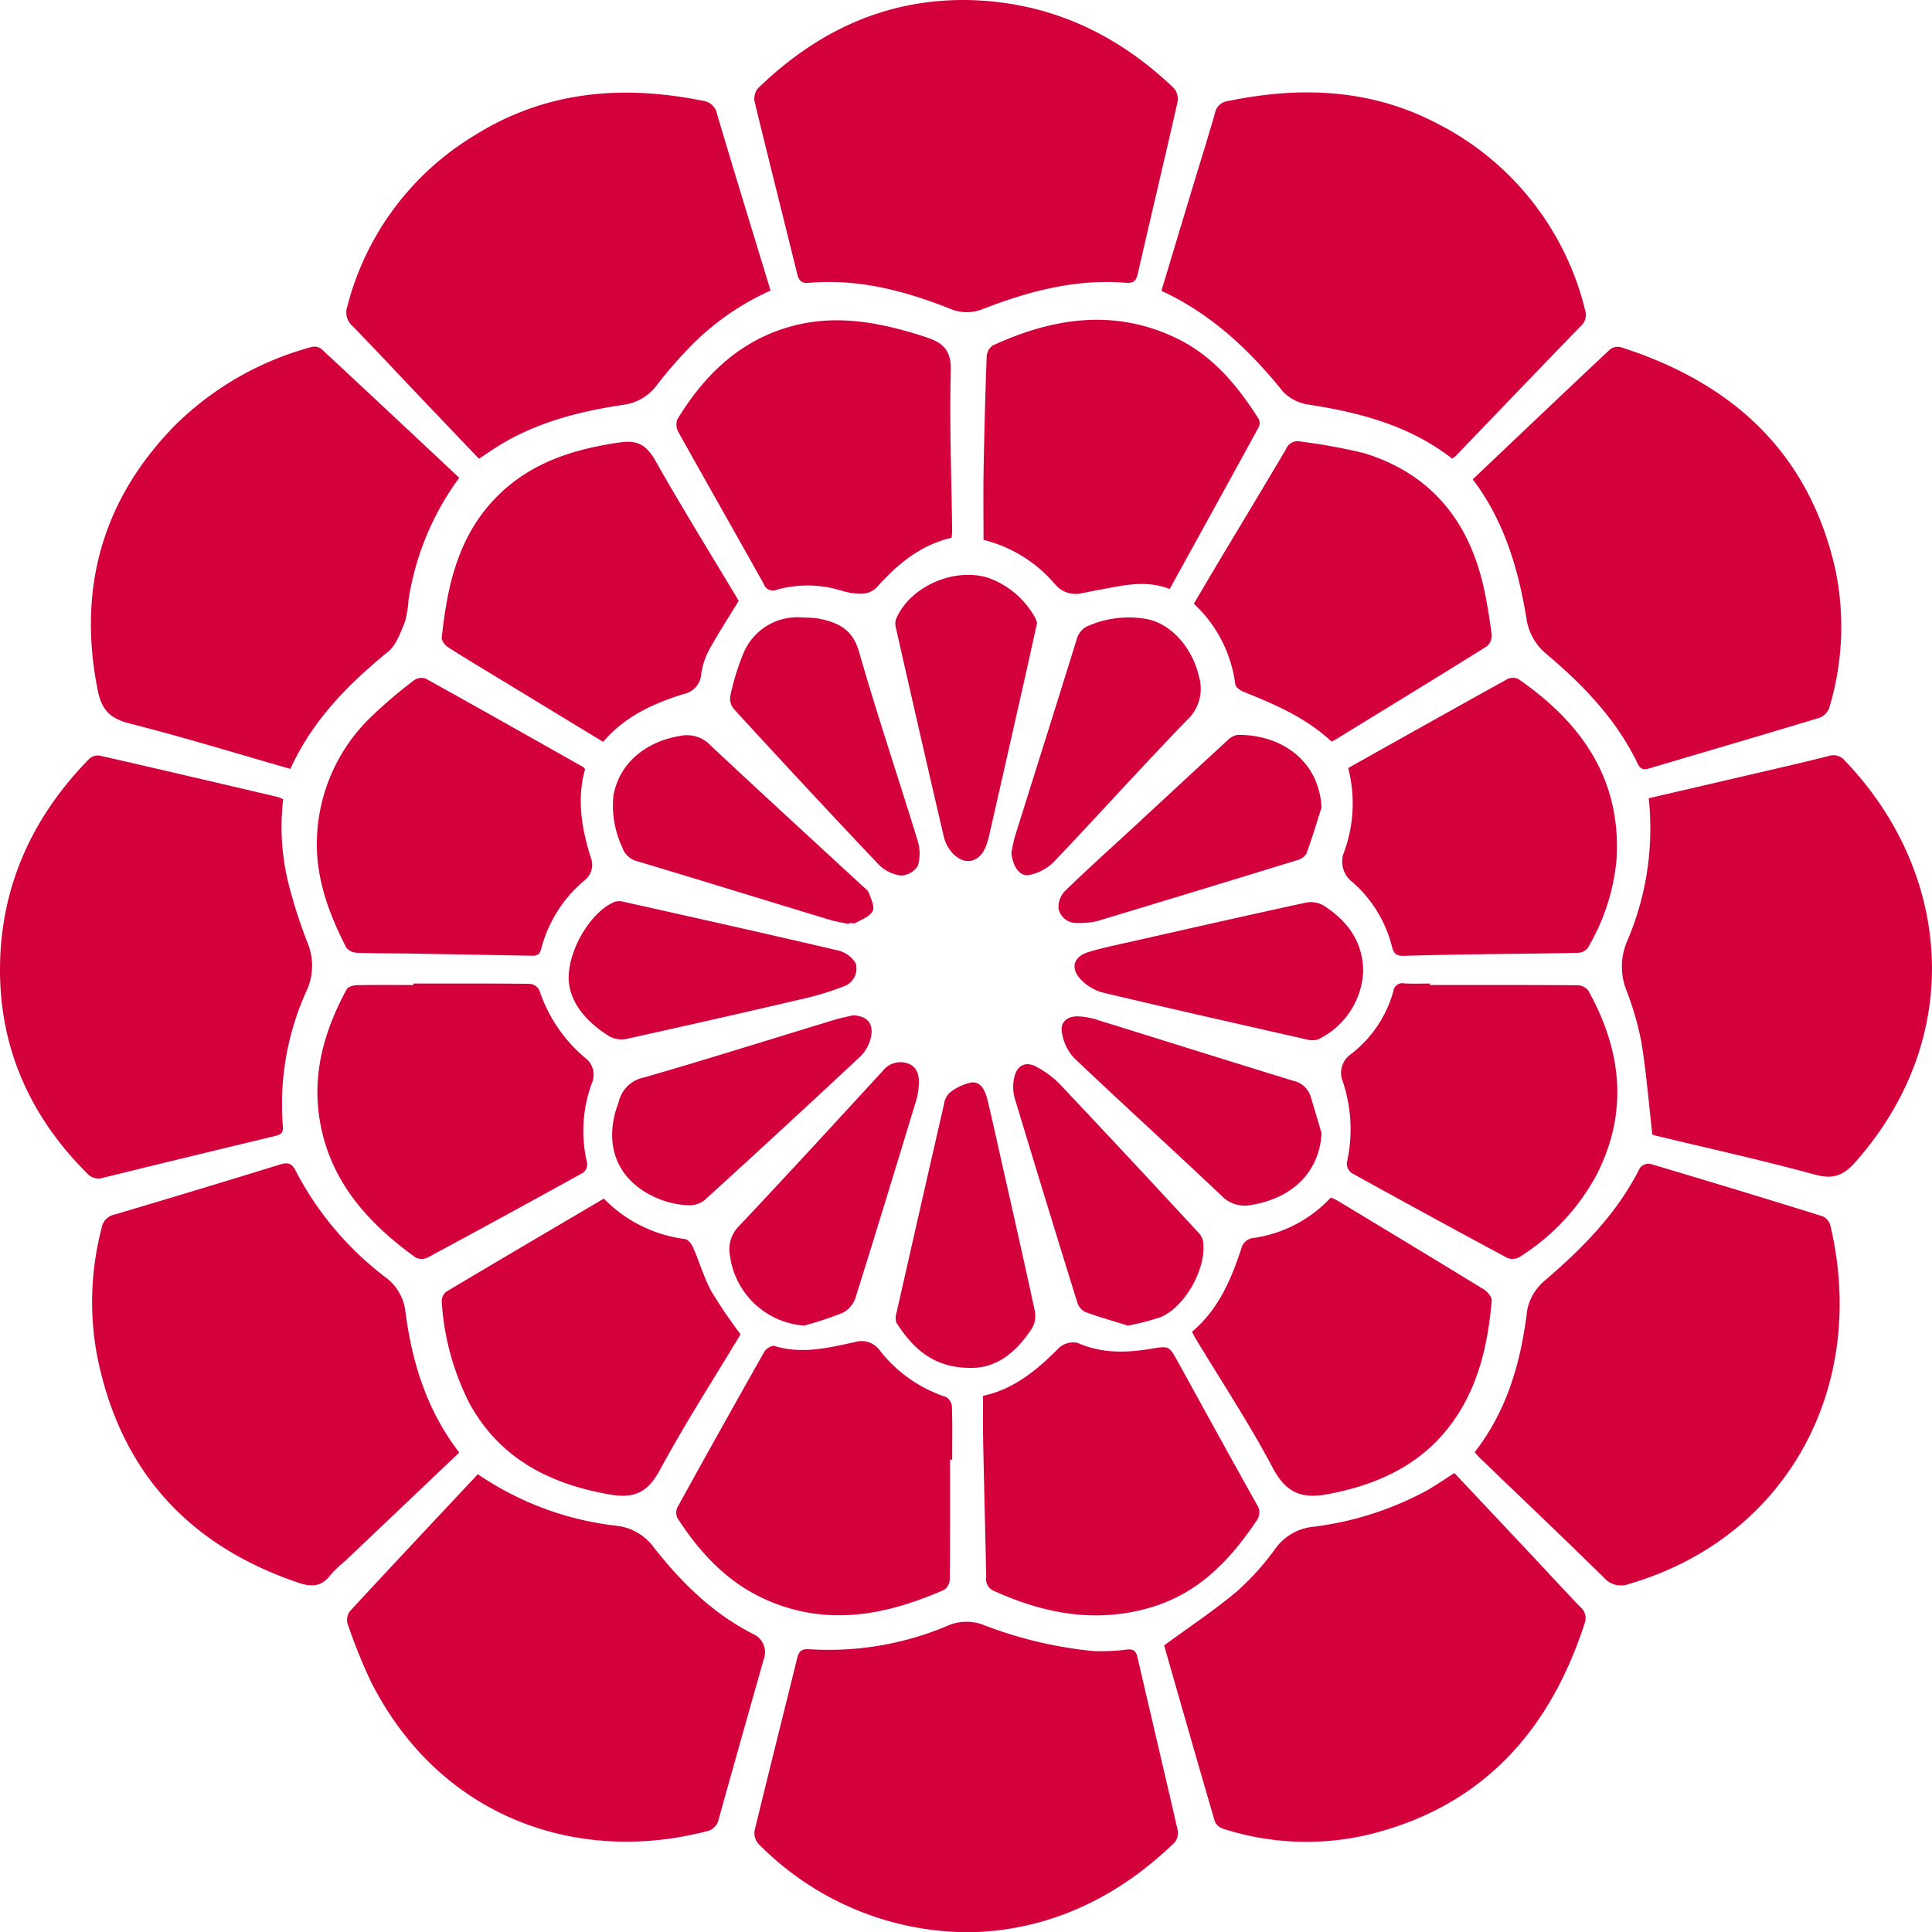
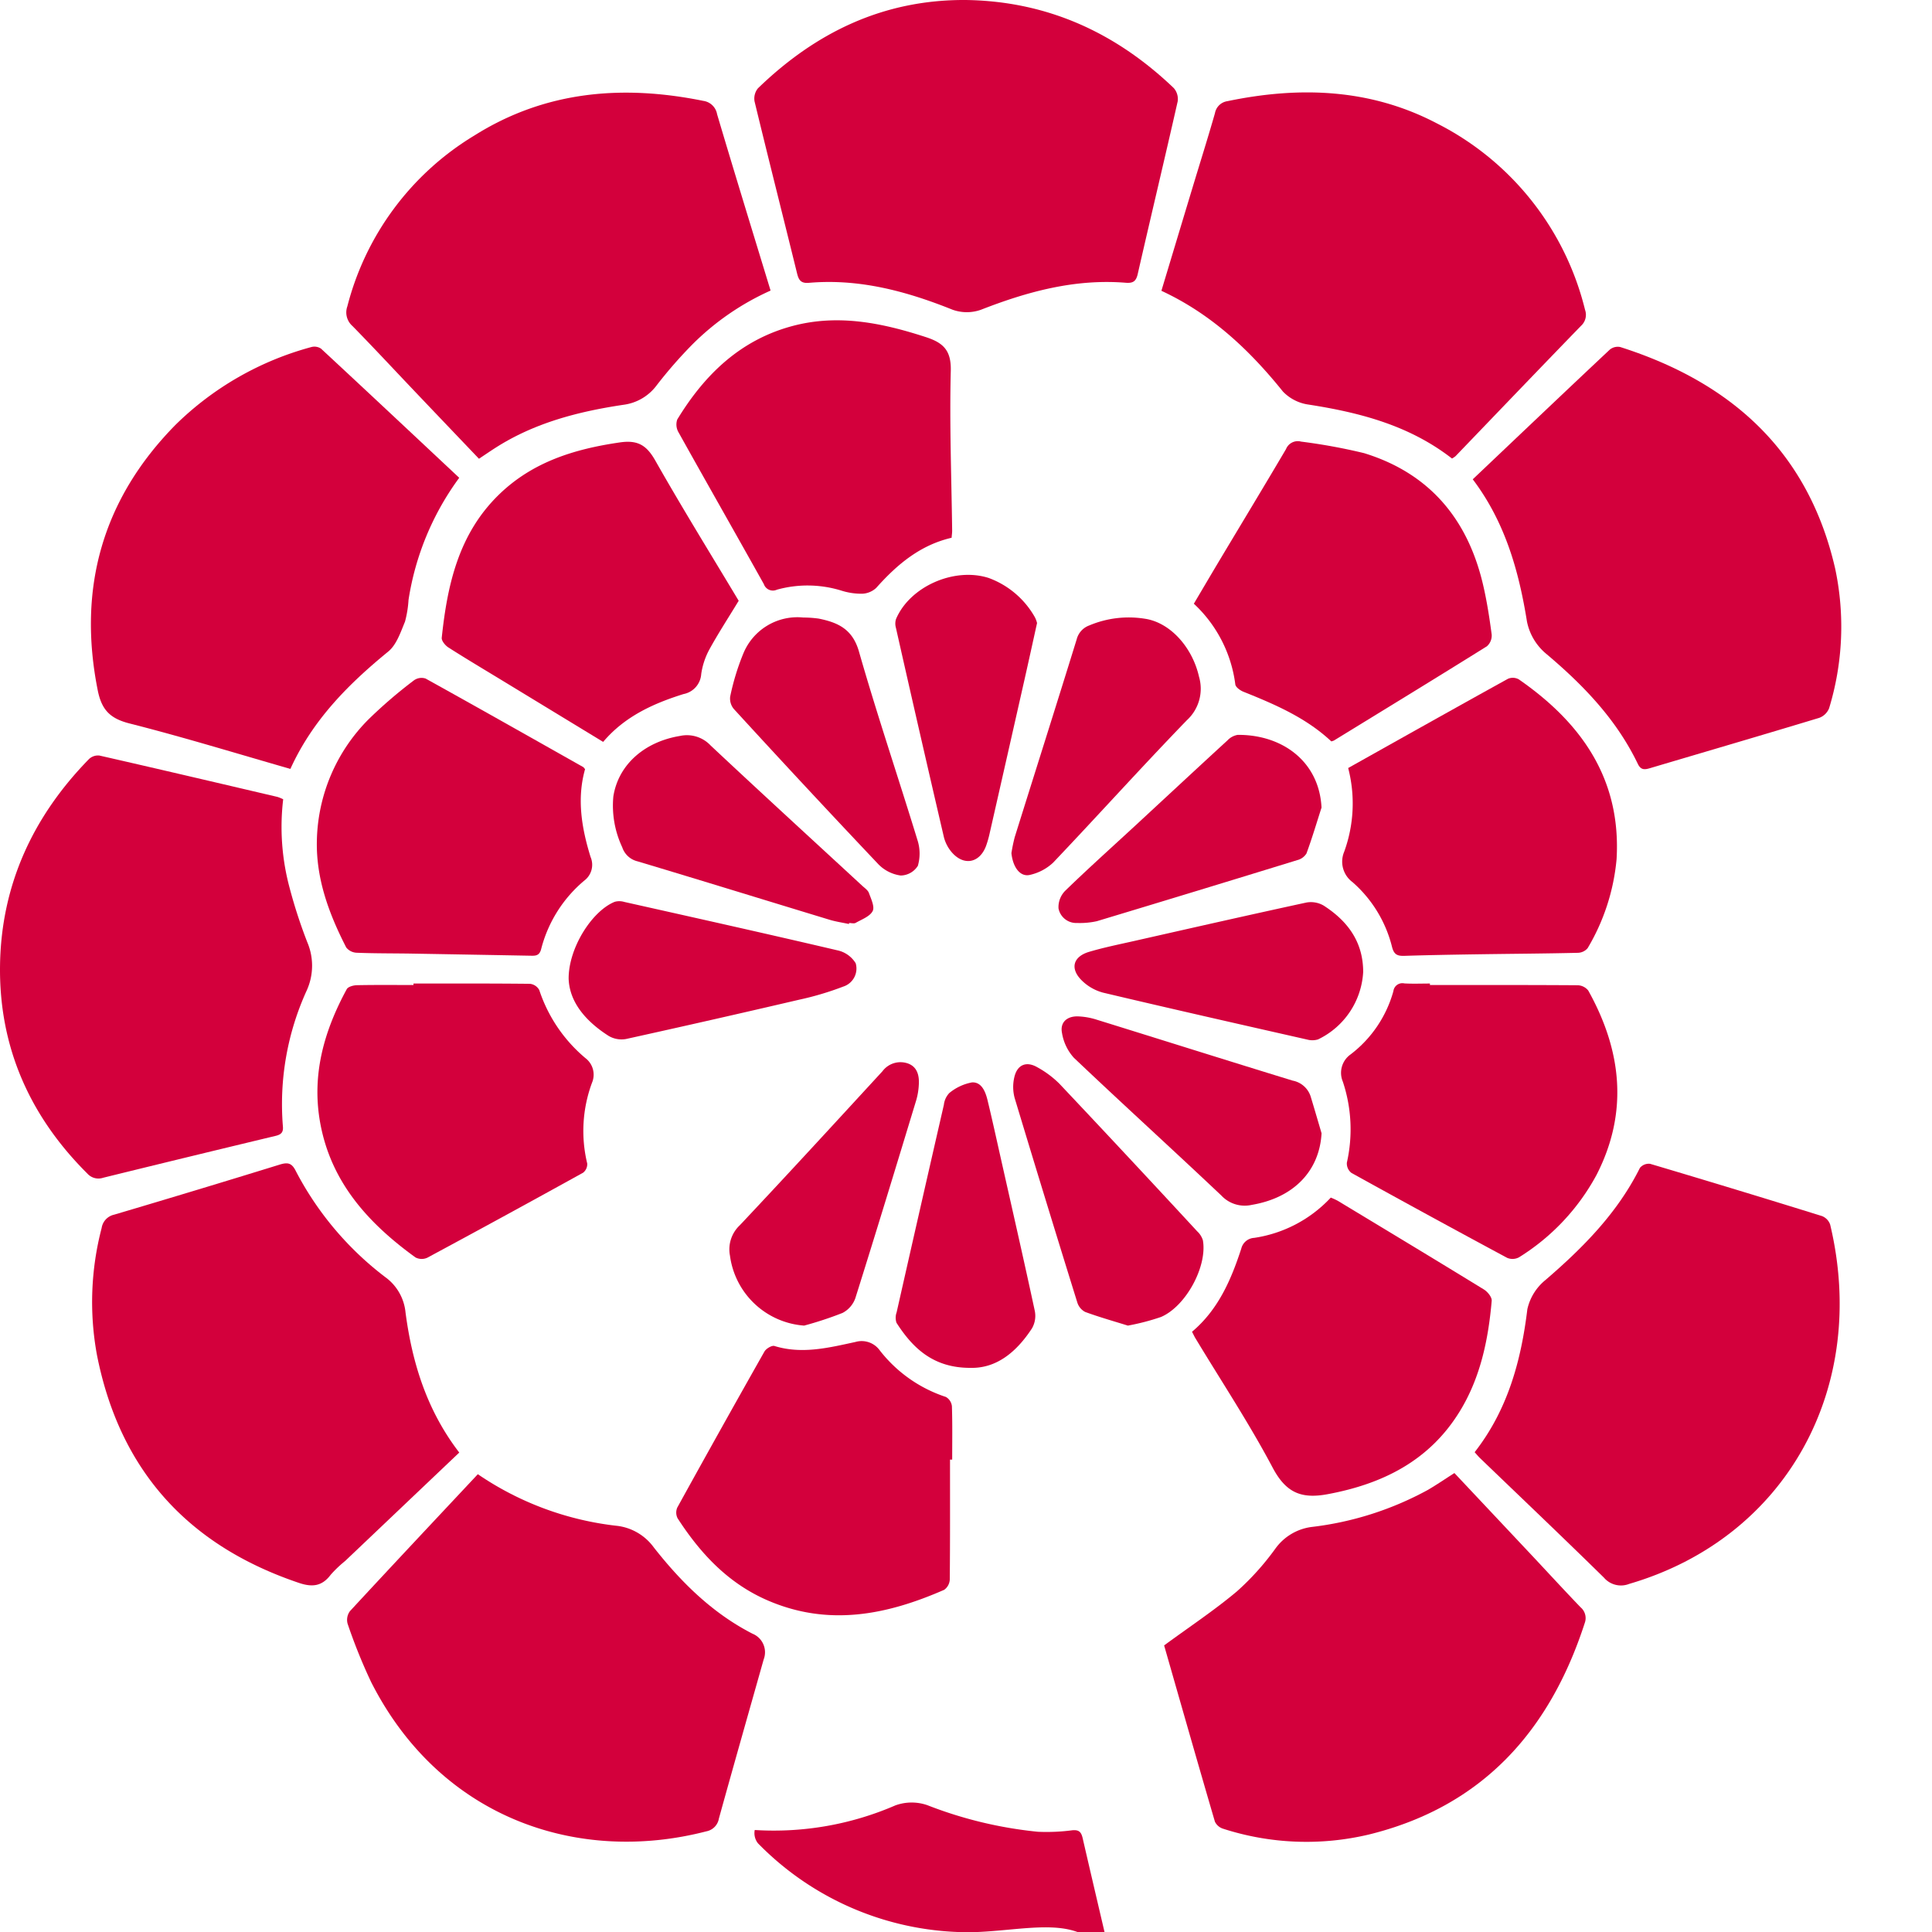
<svg xmlns="http://www.w3.org/2000/svg" id="logo_znak" width="248.332" height="248.358" viewBox="0 0 248.332 248.358">
  <path id="Path_1" data-name="Path 1" d="M281.656,0c10.452.142,19.27,4.163,26.75,11.314a2.137,2.137,0,0,1,.512,1.711c-1.678,7.409-3.449,14.8-5.138,22.2-.222.973-.637,1.191-1.557,1.118-6.509-.522-12.6,1.13-18.6,3.474a5.428,5.428,0,0,1-3.655-.012c-5.938-2.382-11.986-4.009-18.45-3.451-1,.086-1.305-.322-1.518-1.185-1.816-7.376-3.681-14.741-5.469-22.124a2.084,2.084,0,0,1,.431-1.692C262.393,4.153,271.11-.062,281.656,0Z" transform="translate(-157.541 0)" fill="#d3003c" />
  <path id="Path_2" data-name="Path 2" d="M496.887,134.022c5.929-5.624,11.755-11.166,17.615-16.671a1.622,1.622,0,0,1,1.337-.337c14.309,4.555,24.2,13.432,27.641,28.514a35.948,35.948,0,0,1-.785,17.914,2.167,2.167,0,0,1-1.277,1.241c-7.229,2.191-14.48,4.31-21.722,6.459-.7.207-1.2.282-1.6-.566-2.764-5.741-7.064-10.182-11.892-14.235a7.239,7.239,0,0,1-2.345-4.032c-1.055-6.567-2.827-12.805-6.968-18.288Z" transform="translate(-307.587 -72.411)" fill="#d3003c" />
  <path id="Path_3" data-name="Path 3" d="M171.388,56.7a33.7,33.7,0,0,0-10.037,6.907,57.969,57.969,0,0,0-4.594,5.258,6.328,6.328,0,0,1-4.277,2.516c-5.832.871-11.454,2.323-16.486,5.55-.674.432-1.335.885-2.09,1.387-2.782-2.919-5.534-5.8-8.281-8.69-2.655-2.792-5.279-5.615-7.973-8.368a2.314,2.314,0,0,1-.666-2.524A36.143,36.143,0,0,1,133.35,36.747c9.122-5.726,19.061-6.528,29.406-4.428a2.091,2.091,0,0,1,1.758,1.719c2.229,7.51,4.537,15,6.875,22.667Z" transform="translate(-72.34 -19.351)" fill="#d3003c" />
  <path id="Path_4" data-name="Path 4" d="M429.2,78.238c-5.464-4.248-11.8-5.9-18.4-6.929a5.654,5.654,0,0,1-3.327-1.674c-4.321-5.369-9.223-9.985-15.627-12.957,1.378-4.57,2.73-9.059,4.087-13.547.935-3.092,1.907-6.172,2.795-9.277a1.9,1.9,0,0,1,1.592-1.548c9.3-1.938,18.414-1.619,26.957,2.863A36.629,36.629,0,0,1,446.3,59.124a1.907,1.907,0,0,1-.506,2.046c-5.4,5.564-10.761,11.17-16.136,16.76a3.227,3.227,0,0,1-.456.308Z" transform="translate(-242.564 -19.3)" fill="#d3003c" />
  <path id="Path_5" data-name="Path 5" d="M78.258,429.675C73.3,434.381,68.447,439,63.586,443.613a15.436,15.436,0,0,0-1.855,1.769c-1.108,1.483-2.367,1.626-4.071,1.052-14.3-4.818-23.071-14.5-25.986-29.36a37.59,37.59,0,0,1,.614-16.26,2.07,2.07,0,0,1,1.6-1.713q10.653-3.152,21.267-6.431c1.055-.327,1.575-.228,2.092.824a40.744,40.744,0,0,0,11.72,13.8,6.356,6.356,0,0,1,2.379,4.359c.852,6.5,2.751,12.613,6.906,18.02Z" transform="translate(-19.223 -242.97)" fill="#d3003c" />
  <path id="Path_6" data-name="Path 6" d="M392.757,519.146c3.3-2.423,6.47-4.52,9.359-6.948a34.078,34.078,0,0,0,4.947-5.5,6.817,6.817,0,0,1,4.6-2.772,41.119,41.119,0,0,0,14.975-4.758c1.142-.665,2.235-1.415,3.434-2.179q4.988,5.3,9.959,10.59c2.083,2.219,4.14,4.462,6.248,6.657a1.818,1.818,0,0,1,.545,2.03c-4.507,13.9-13.174,23.6-27.741,27.185a34.814,34.814,0,0,1-18.72-.738,1.751,1.751,0,0,1-1.075-.91c-2.241-7.653-4.426-15.321-6.528-22.656Z" transform="translate(-243.127 -307.649)" fill="#d3003c" />
  <path id="Path_7" data-name="Path 7" d="M36.4,260.5a30.145,30.145,0,0,0,.842,11.452,64.811,64.811,0,0,0,2.248,6.9,7.71,7.71,0,0,1-.043,6.176,35.18,35.18,0,0,0-3.087,17.49c.078.786-.206,1.074-.945,1.251q-11.084,2.657-22.153,5.379a1.908,1.908,0,0,1-2.032-.534C3.775,301.2-.171,292.244.006,281.743c.173-10.294,4.259-19.077,11.441-26.419a1.689,1.689,0,0,1,1.327-.445c7.64,1.74,15.268,3.532,22.9,5.32a5.353,5.353,0,0,1,.725.3Z" transform="translate(0 -157.765)" fill="#d3003c" />
  <path id="Path_8" data-name="Path 8" d="M133.909,497.388a39.47,39.47,0,0,0,18,6.647,6.852,6.852,0,0,1,4.622,2.772c3.535,4.494,7.536,8.447,12.689,11.085a2.573,2.573,0,0,1,1.423,3.313c-1.923,6.812-3.864,13.62-5.753,20.442a2.014,2.014,0,0,1-1.615,1.644c-16.493,4.272-34.191-1.66-43.079-19.177a69.893,69.893,0,0,1-3.033-7.518,1.891,1.891,0,0,1,.307-1.612c5.424-5.867,10.9-11.687,16.437-17.6Z" transform="translate(-72.486 -307.897)" fill="#d3003c" />
  <path id="Path_9" data-name="Path 9" d="M56.307,171.234c-6.97-2-13.776-4.092-20.671-5.841-2.517-.638-3.6-1.755-4.1-4.3-2.609-13.129.639-24.55,9.966-34.046A39.587,39.587,0,0,1,59,117.009a1.521,1.521,0,0,1,1.245.206c5.92,5.491,11.808,11.018,17.764,16.6a35.616,35.616,0,0,0-6.518,15.7,13.766,13.766,0,0,1-.456,2.8c-.563,1.355-1.089,2.967-2.15,3.834-5.137,4.2-9.722,8.8-12.581,15.09Z" transform="translate(-18.981 -72.401)" fill="#d3003c" />
  <path id="Path_10" data-name="Path 10" d="M497.531,429.7c4.235-5.427,5.963-11.7,6.774-18.378a6.715,6.715,0,0,1,2.329-3.753c4.834-4.162,9.256-8.62,12.141-14.415a1.476,1.476,0,0,1,1.315-.518q11.062,3.285,22.081,6.712a1.812,1.812,0,0,1,1.055,1.091c4.969,20.819-5.509,40.246-25.829,46.19a2.881,2.881,0,0,1-3.25-.806c-5.261-5.166-10.607-10.245-15.92-15.357-.234-.225-.438-.481-.7-.767Z" transform="translate(-307.985 -243.041)" fill="#d3003c" />
-   <path id="Path_11" data-name="Path 11" d="M282.534,587.073a37.913,37.913,0,0,1-27.546-11.43,2.1,2.1,0,0,1-.413-1.706c1.788-7.386,3.653-14.753,5.467-22.133.225-.914.643-1.171,1.584-1.1a39.275,39.275,0,0,0,18.08-3.166,6.156,6.156,0,0,1,4.109-.025,53.49,53.49,0,0,0,14.223,3.419,25.236,25.236,0,0,0,4.4-.193c.838-.078,1.149.192,1.337,1.01,1.716,7.452,3.491,14.891,5.192,22.346a1.857,1.857,0,0,1-.461,1.474C301.038,582.834,292.157,586.816,282.534,587.073Z" transform="translate(-157.564 -338.715)" fill="#d3003c" />
-   <path id="Path_12" data-name="Path 12" d="M550.669,260.343c4.263-.99,8.423-1.952,12.58-2.923,3.514-.82,7.034-1.615,10.531-2.5a1.89,1.89,0,0,1,2.1.606c13.372,13.918,15.886,35.1,1.349,51.583-1.536,1.741-2.868,2.251-5.2,1.613-6.776-1.85-13.645-3.363-20.476-5.014a1.462,1.462,0,0,1-.424-.146c-.469-4.1-.779-8.013-1.412-11.878a38.718,38.718,0,0,0-1.937-6.691,8.289,8.289,0,0,1,.075-6.2,36.758,36.758,0,0,0,2.812-18.445Z" transform="translate(-338.742 -157.741)" fill="#d3003c" />
+   <path id="Path_11" data-name="Path 11" d="M282.534,587.073a37.913,37.913,0,0,1-27.546-11.43,2.1,2.1,0,0,1-.413-1.706a39.275,39.275,0,0,0,18.08-3.166,6.156,6.156,0,0,1,4.109-.025,53.49,53.49,0,0,0,14.223,3.419,25.236,25.236,0,0,0,4.4-.193c.838-.078,1.149.192,1.337,1.01,1.716,7.452,3.491,14.891,5.192,22.346a1.857,1.857,0,0,1-.461,1.474C301.038,582.834,292.157,586.816,282.534,587.073Z" transform="translate(-157.564 -338.715)" fill="#d3003c" />
  <path id="Path_13" data-name="Path 13" d="M463.928,331.991c6.327,0,12.654-.014,18.981.03a1.805,1.805,0,0,1,1.357.676c4.3,7.712,5.2,15.633,1.067,23.7a28.231,28.231,0,0,1-9.961,10.59,1.773,1.773,0,0,1-1.518.077q-10.05-5.4-20.03-10.925a1.534,1.534,0,0,1-.583-1.318,19.375,19.375,0,0,0-.519-10.412,2.9,2.9,0,0,1,1-3.5,15.391,15.391,0,0,0,5.5-8.132,1.161,1.161,0,0,1,1.413-.992c1.091.061,2.189.015,3.283.015v.192Z" transform="translate(-280.12 -205.38)" fill="#d3003c" />
-   <path id="Path_14" data-name="Path 14" d="M355.739,142.5c-3.2-1.237-6.18-.4-9.169.126-.7.124-1.4.281-2.1.412a3.435,3.435,0,0,1-3.453-1.123,17.669,17.669,0,0,0-9.208-5.729c0-3.027-.043-6.011.01-8.993q.13-7.278.392-14.554a1.9,1.9,0,0,1,.777-1.434c7.746-3.563,15.644-4.79,23.65-.923,4.647,2.244,7.837,6.1,10.546,10.375a1.186,1.186,0,0,1,.011,1.01C363.414,128.59,359.6,135.495,355.739,142.5Z" transform="translate(-205.39 -66.795)" fill="#d3003c" />
  <path id="Path_15" data-name="Path 15" d="M453.629,240.28c6.929-3.882,13.722-7.7,20.541-11.471a1.587,1.587,0,0,1,1.382.071c8.069,5.591,13.186,12.834,12.574,23.127a27.14,27.14,0,0,1-3.718,11.427,1.7,1.7,0,0,1-1.275.6c-4.28.1-8.561.124-12.842.189-3.137.048-6.275.1-9.41.2-.935.031-1.377-.148-1.632-1.209a16.284,16.284,0,0,0-5.068-8.27,3.272,3.272,0,0,1-1.069-3.895,18.125,18.125,0,0,0,.517-10.764Z" transform="translate(-280.338 -141.562)" fill="#d3003c" />
  <path id="Path_16" data-name="Path 16" d="M141.378,240.439c-1.075,3.805-.442,7.573.709,11.288a2.543,2.543,0,0,1-.8,3.027,16.97,16.97,0,0,0-5.545,8.779c-.233.951-.789.895-1.465.882q-7.556-.138-15.112-.268c-2.377-.039-4.756-.018-7.13-.111a1.816,1.816,0,0,1-1.356-.678c-2.184-4.264-3.853-8.709-3.777-13.585a22.7,22.7,0,0,1,6.666-15.76,60.742,60.742,0,0,1,5.827-5,1.674,1.674,0,0,1,1.484-.223c6.771,3.753,13.508,7.567,20.25,11.372.076.043.125.136.247.272Z" transform="translate(-66.176 -141.573)" fill="#d3003c" />
  <path id="Path_17" data-name="Path 17" d="M263.575,136.015c-4.041.934-7.02,3.435-9.692,6.44a2.811,2.811,0,0,1-1.835.756,8.575,8.575,0,0,1-2.664-.407,14.709,14.709,0,0,0-8.27-.114,1.232,1.232,0,0,1-1.683-.724c-3.639-6.511-7.333-12.992-10.966-19.507a1.989,1.989,0,0,1-.164-1.638c3.49-5.743,8.076-10.208,14.761-12.01,5.887-1.587,11.562-.419,17.2,1.415,2.232.726,3.272,1.7,3.2,4.348-.175,6.839.091,13.689.176,20.534,0,.281-.043.563-.071.907Z" transform="translate(-141.252 -66.894)" fill="#d3003c" />
-   <path id="Path_18" data-name="Path 18" d="M331.643,459.729c3.931-.823,6.939-3.3,9.756-6.159a2.739,2.739,0,0,1,2.387-.65c3.121,1.386,6.283,1.3,9.519.755,2.254-.378,2.257-.364,3.381,1.674,3.376,6.12,6.733,12.251,10.148,18.349a1.771,1.771,0,0,1-.091,2.16c-3.363,5.011-7.375,9.2-13.368,11.021-7.088,2.15-13.814.887-20.375-2.093a1.613,1.613,0,0,1-.947-1.705c-.121-5.946-.28-11.891-.4-17.837-.038-1.8-.006-3.6-.006-5.515Z" transform="translate(-205.288 -280.317)" fill="#d3003c" />
  <path id="Path_19" data-name="Path 19" d="M420.46,187.451c-3.221-3.026-7.225-4.752-11.29-6.38-.42-.168-.991-.573-1.049-.938a17.112,17.112,0,0,0-5.331-10.38c1.145-1.934,2.246-3.811,3.364-5.679,2.83-4.73,5.686-9.444,8.483-14.194a1.632,1.632,0,0,1,1.938-.964,74,74,0,0,1,8.1,1.484c8.377,2.575,13.3,8.448,15.28,16.871.5,2.121.831,4.287,1.119,6.448a1.841,1.841,0,0,1-.615,1.506c-6.529,4.076-13.1,8.089-19.659,12.112a1.883,1.883,0,0,1-.344.113Z" transform="translate(-249.338 -92.154)" fill="#d3003c" />
  <path id="Path_20" data-name="Path 20" d="M119.445,331.828c5,0,9.991-.019,14.985.036a1.548,1.548,0,0,1,1.182.805,19.282,19.282,0,0,0,5.932,8.746,2.67,2.67,0,0,1,.849,3.155,17.8,17.8,0,0,0-.62,10.384,1.385,1.385,0,0,1-.534,1.193q-9.981,5.524-20.028,10.928a1.736,1.736,0,0,1-1.517-.044c-6.05-4.384-10.879-9.663-12.252-17.351-1.1-6.149.514-11.78,3.422-17.126.174-.32.852-.5,1.3-.512,2.426-.049,4.853-.023,7.28-.023q0-.1,0-.191Z" transform="translate(-66.295 -205.408)" fill="#d3003c" />
  <path id="Path_21" data-name="Path 21" d="M263.348,467.721c0,5.138.018,10.276-.032,15.413a1.722,1.722,0,0,1-.714,1.328c-7.361,3.226-14.831,4.733-22.624,1.393-5.118-2.193-8.7-6.036-11.643-10.58a1.619,1.619,0,0,1-.041-1.389q5.545-10.056,11.2-20.049c.214-.378.951-.817,1.286-.714,3.544,1.088,6.971.227,10.4-.514a2.868,2.868,0,0,1,3.126,1.063,17.757,17.757,0,0,0,8.507,6,1.562,1.562,0,0,1,.778,1.2c.076,2.283.036,4.569.036,6.854h-.286Z" transform="translate(-141.236 -280.115)" fill="#d3003c" />
  <path id="Path_22" data-name="Path 22" d="M402.178,421.3c3.378-2.848,5.021-6.68,6.33-10.686a1.809,1.809,0,0,1,1.662-1.382,16.823,16.823,0,0,0,9.843-5.177,8.764,8.764,0,0,1,.9.413c6.27,3.788,12.544,7.569,18.785,11.4.469.288,1.036.986,1,1.445-.435,5.015-1.456,9.918-4.128,14.254-3.883,6.3-9.858,9.293-16.979,10.615-3.446.64-5.373-.25-7.058-3.43-3-5.665-6.552-11.039-9.87-16.537C402.491,421.942,402.358,421.645,402.178,421.3Z" transform="translate(-248.959 -250.121)" fill="#d3003c" />
  <path id="Path_23" data-name="Path 23" d="M169.783,187.629l-12.84-7.812c-2.357-1.434-4.729-2.843-7.054-4.326-.4-.256-.894-.856-.853-1.245.718-6.813,2.165-13.35,7.345-18.393,4.336-4.222,9.727-5.871,15.551-6.718,2.3-.335,3.437.362,4.557,2.339,3.493,6.161,7.225,12.187,10.716,18.017-1.341,2.207-2.65,4.217-3.8,6.314a9.418,9.418,0,0,0-1.016,3.1,2.808,2.808,0,0,1-2.276,2.576c-3.879,1.213-7.557,2.872-10.331,6.149Z" transform="translate(-92.256 -92.269)" fill="#d3003c" />
-   <path id="Path_24" data-name="Path 24" d="M187.439,421.847c-3.407,5.67-7.12,11.429-10.368,17.437-1.578,2.918-3.322,3.7-6.51,3.133-7.708-1.358-14.052-4.619-17.947-11.671a33.326,33.326,0,0,1-3.58-13.1,1.579,1.579,0,0,1,.555-1.267c6.727-4.014,13.485-7.978,20.284-11.98a17.669,17.669,0,0,0,10.445,5.2c.4.067.84.658,1.035,1.1.815,1.867,1.383,3.859,2.349,5.638a64.9,64.9,0,0,0,3.738,5.5Z" transform="translate(-92.254 -250.333)" fill="#d3003c" />
  <path id="Path_25" data-name="Path 25" d="M320.29,200.145c-.538,2.43-1.054,4.794-1.587,7.154q-2.243,9.928-4.5,19.852a13.078,13.078,0,0,1-.467,1.64c-.816,2.2-2.841,2.613-4.395.836a4.8,4.8,0,0,1-1.031-1.987q-3.132-13.447-6.169-26.916a1.911,1.911,0,0,1,.023-1.094c1.779-4.187,7.482-6.692,11.9-5.28a11.254,11.254,0,0,1,5.952,5.059,3.338,3.338,0,0,1,.273.736Z" transform="translate(-186.991 -120.063)" fill="#d3003c" />
  <path id="Path_26" data-name="Path 26" d="M311.826,401.877c-4.774.024-7.422-2.5-9.537-5.795a2.059,2.059,0,0,1,.019-1.346q3.013-13.343,6.072-26.675a2.616,2.616,0,0,1,.7-1.511,6.412,6.412,0,0,1,2.926-1.367c1.229-.059,1.723,1.2,1.987,2.289.592,2.447,1.129,4.907,1.681,7.364,1.481,6.581,2.983,13.158,4.4,19.753a3.228,3.228,0,0,1-.376,2.221c-1.964,3-4.518,5.136-7.872,5.067Z" transform="translate(-187.058 -226.057)" fill="#d3003c" />
  <path id="Path_27" data-name="Path 27" d="M255.687,208.329a14.806,14.806,0,0,1,1.991.138c2.453.494,4.35,1.329,5.179,4.226,2.326,8.128,5.043,16.143,7.518,24.229a5.65,5.65,0,0,1,.054,3.322,2.652,2.652,0,0,1-2.205,1.246,4.935,4.935,0,0,1-2.847-1.426q-9.374-9.9-18.58-19.956a2.078,2.078,0,0,1-.491-1.612A30.858,30.858,0,0,1,248,212.947a7.513,7.513,0,0,1,7.689-4.619Z" transform="translate(-152.452 -128.955)" fill="#d3003c" />
  <path id="Path_28" data-name="Path 28" d="M356.581,392.662c-1.735-.542-3.635-1.078-5.483-1.754a2.05,2.05,0,0,1-1.014-1.214Q346,376.566,342.026,363.4a5.451,5.451,0,0,1-.045-2.642c.363-1.632,1.546-2.133,2.98-1.293a12.574,12.574,0,0,1,2.815,2.1q8.909,9.444,17.719,18.981a2.6,2.6,0,0,1,.731,1.16c.581,3.335-2.169,8.46-5.38,9.844A29.434,29.434,0,0,1,356.581,392.662Z" transform="translate(-211.609 -222.273)" fill="#d3003c" />
  <path id="Path_29" data-name="Path 29" d="M255.706,392.206a10.382,10.382,0,0,1-9.525-8.979,4.253,4.253,0,0,1,1.266-3.922c6.163-6.544,12.241-13.168,18.327-19.785a2.891,2.891,0,0,1,3.321-.992c1.181.449,1.433,1.575,1.357,2.733a8.719,8.719,0,0,1-.323,1.953c-2.584,8.5-5.166,16.994-7.833,25.464a3.423,3.423,0,0,1-1.648,1.9,46.184,46.184,0,0,1-4.942,1.63Z" transform="translate(-152.352 -221.819)" fill="#d3003c" />
-   <path id="Path_30" data-name="Path 30" d="M237.518,342.558c1.8.093,2.664,1.029,2.267,2.86a4.91,4.91,0,0,1-1.338,2.416q-9.952,9.308-20.033,18.478a3.154,3.154,0,0,1-2.129.66,11.57,11.57,0,0,1-6.466-2.362c-2.959-2.3-3.959-5.758-2.839-9.75.115-.411.3-.8.408-1.214a4.135,4.135,0,0,1,3.25-3.1c8.209-2.373,16.362-4.943,24.538-7.429.766-.233,1.56-.378,2.341-.564Z" transform="translate(-127.85 -212.053)" fill="#d3003c" />
  <path id="Path_31" data-name="Path 31" d="M390.89,257.283c-.633,1.971-1.221,3.958-1.937,5.9a1.947,1.947,0,0,1-1.19.854Q374.9,268,362.011,271.885a10.146,10.146,0,0,1-2.537.229,2.319,2.319,0,0,1-2.391-1.87,2.98,2.98,0,0,1,.892-2.3c2.969-2.88,6.052-5.641,9.09-8.45,3.91-3.616,7.808-7.246,11.732-10.847a2.332,2.332,0,0,1,1.316-.711c5.694-.048,10.478,3.387,10.777,9.348Z" transform="translate(-221.026 -153.478)" fill="#d3003c" />
  <path id="Path_32" data-name="Path 32" d="M237.053,272.339c-.83-.179-1.678-.3-2.488-.546-8.227-2.5-16.442-5.041-24.679-7.508a2.741,2.741,0,0,1-1.967-1.81,12.591,12.591,0,0,1-1.142-6.526c.642-4.1,4.013-7.032,8.564-7.781a4.172,4.172,0,0,1,3.933,1.219c6.456,6.056,12.988,12.03,19.491,18.036.314.29.731.566.864.934.275.76.767,1.775.479,2.322-.368.7-1.4,1.067-2.183,1.514-.215.123-.56.019-.846.019l-.025.126Z" transform="translate(-127.94 -153.572)" fill="#d3003c" />
  <path id="Path_33" data-name="Path 33" d="M341.243,238.63a20.419,20.419,0,0,1,.427-2.065c2.651-8.473,5.338-16.934,7.961-25.415a2.577,2.577,0,0,1,1.608-1.785,13.05,13.05,0,0,1,7.128-.871c3.292.473,6.135,3.682,6.988,7.457a5.482,5.482,0,0,1-1.569,5.6c-5.817,6.014-11.419,12.235-17.182,18.3a6.408,6.408,0,0,1-2.932,1.562c-1.281.338-2.238-.935-2.429-2.785Z" transform="translate(-211.239 -128.969)" fill="#d3003c" />
  <path id="Path_34" data-name="Path 34" d="M399.638,313.341a10.229,10.229,0,0,1-5.805,8.675,2.51,2.51,0,0,1-1.387.02c-8.752-1.984-17.506-3.961-26.238-6.032a6.134,6.134,0,0,1-2.773-1.6c-1.507-1.515-1.078-3.034.975-3.645,1.863-.554,3.776-.94,5.674-1.369,7.412-1.675,14.821-3.36,22.248-4.967a3.249,3.249,0,0,1,2.218.385c3.463,2.22,5.086,5.04,5.088,8.53Z" transform="translate(-224.42 -188.413)" fill="#d3003c" />
  <path id="Path_35" data-name="Path 35" d="M191.854,313.994c-.007-3.964,3.008-8.687,5.923-9.867a2.239,2.239,0,0,1,1.235.017c9.127,2.046,18.257,4.078,27.363,6.214a3.647,3.647,0,0,1,2.377,1.668,2.437,2.437,0,0,1-1.606,3,38.627,38.627,0,0,1-5.7,1.693q-11.1,2.591-22.222,5.044a3.266,3.266,0,0,1-2.23-.4c-2.928-1.869-5.04-4.328-5.141-7.365Z" transform="translate(-118.763 -188.212)" fill="#d3003c" />
  <path id="Path_36" data-name="Path 36" d="M391.592,357.939c-.276,4.873-3.606,8.294-8.958,9.2a4.113,4.113,0,0,1-3.925-1.2c-6.282-5.942-12.689-11.753-18.958-17.708a6.243,6.243,0,0,1-1.524-3.194c-.265-1.33.608-2.143,2.013-2.125a9.008,9.008,0,0,1,2.5.443c8.384,2.6,16.752,5.245,25.143,7.818a3.01,3.01,0,0,1,2.307,2.036C390.669,354.783,391.127,356.363,391.592,357.939Z" transform="translate(-221.723 -212.272)" fill="#d3003c" />
</svg>